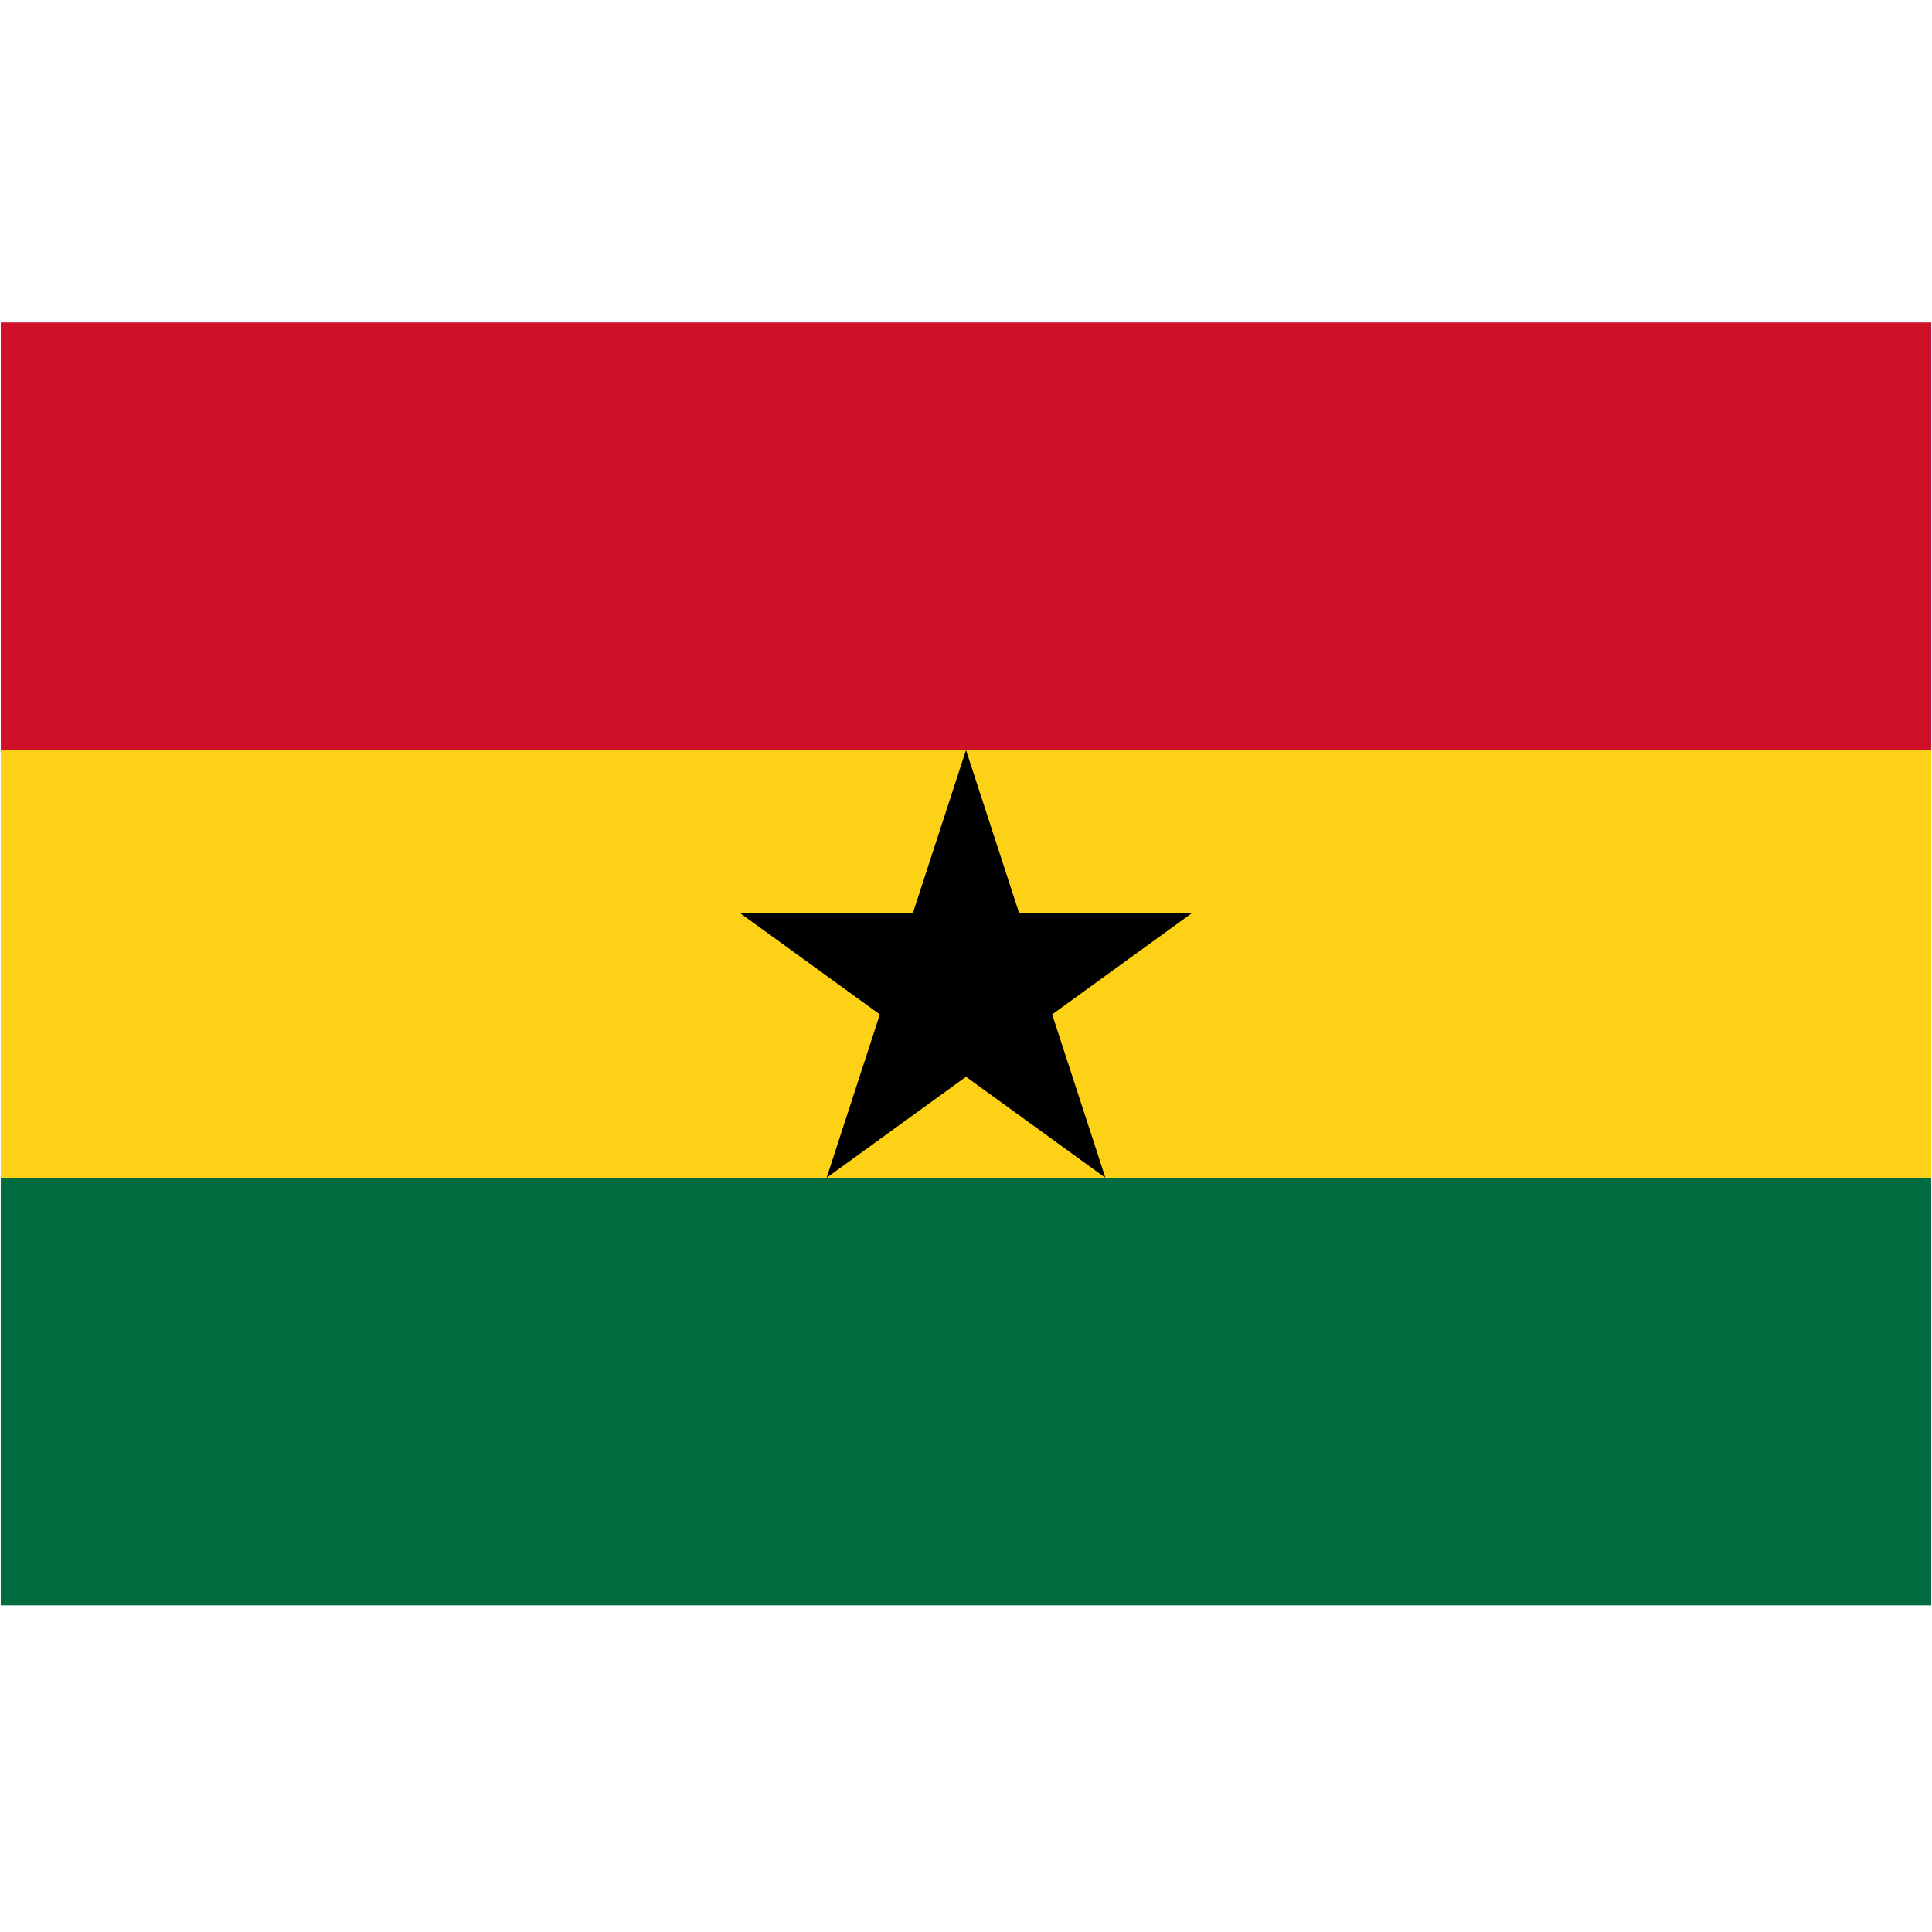
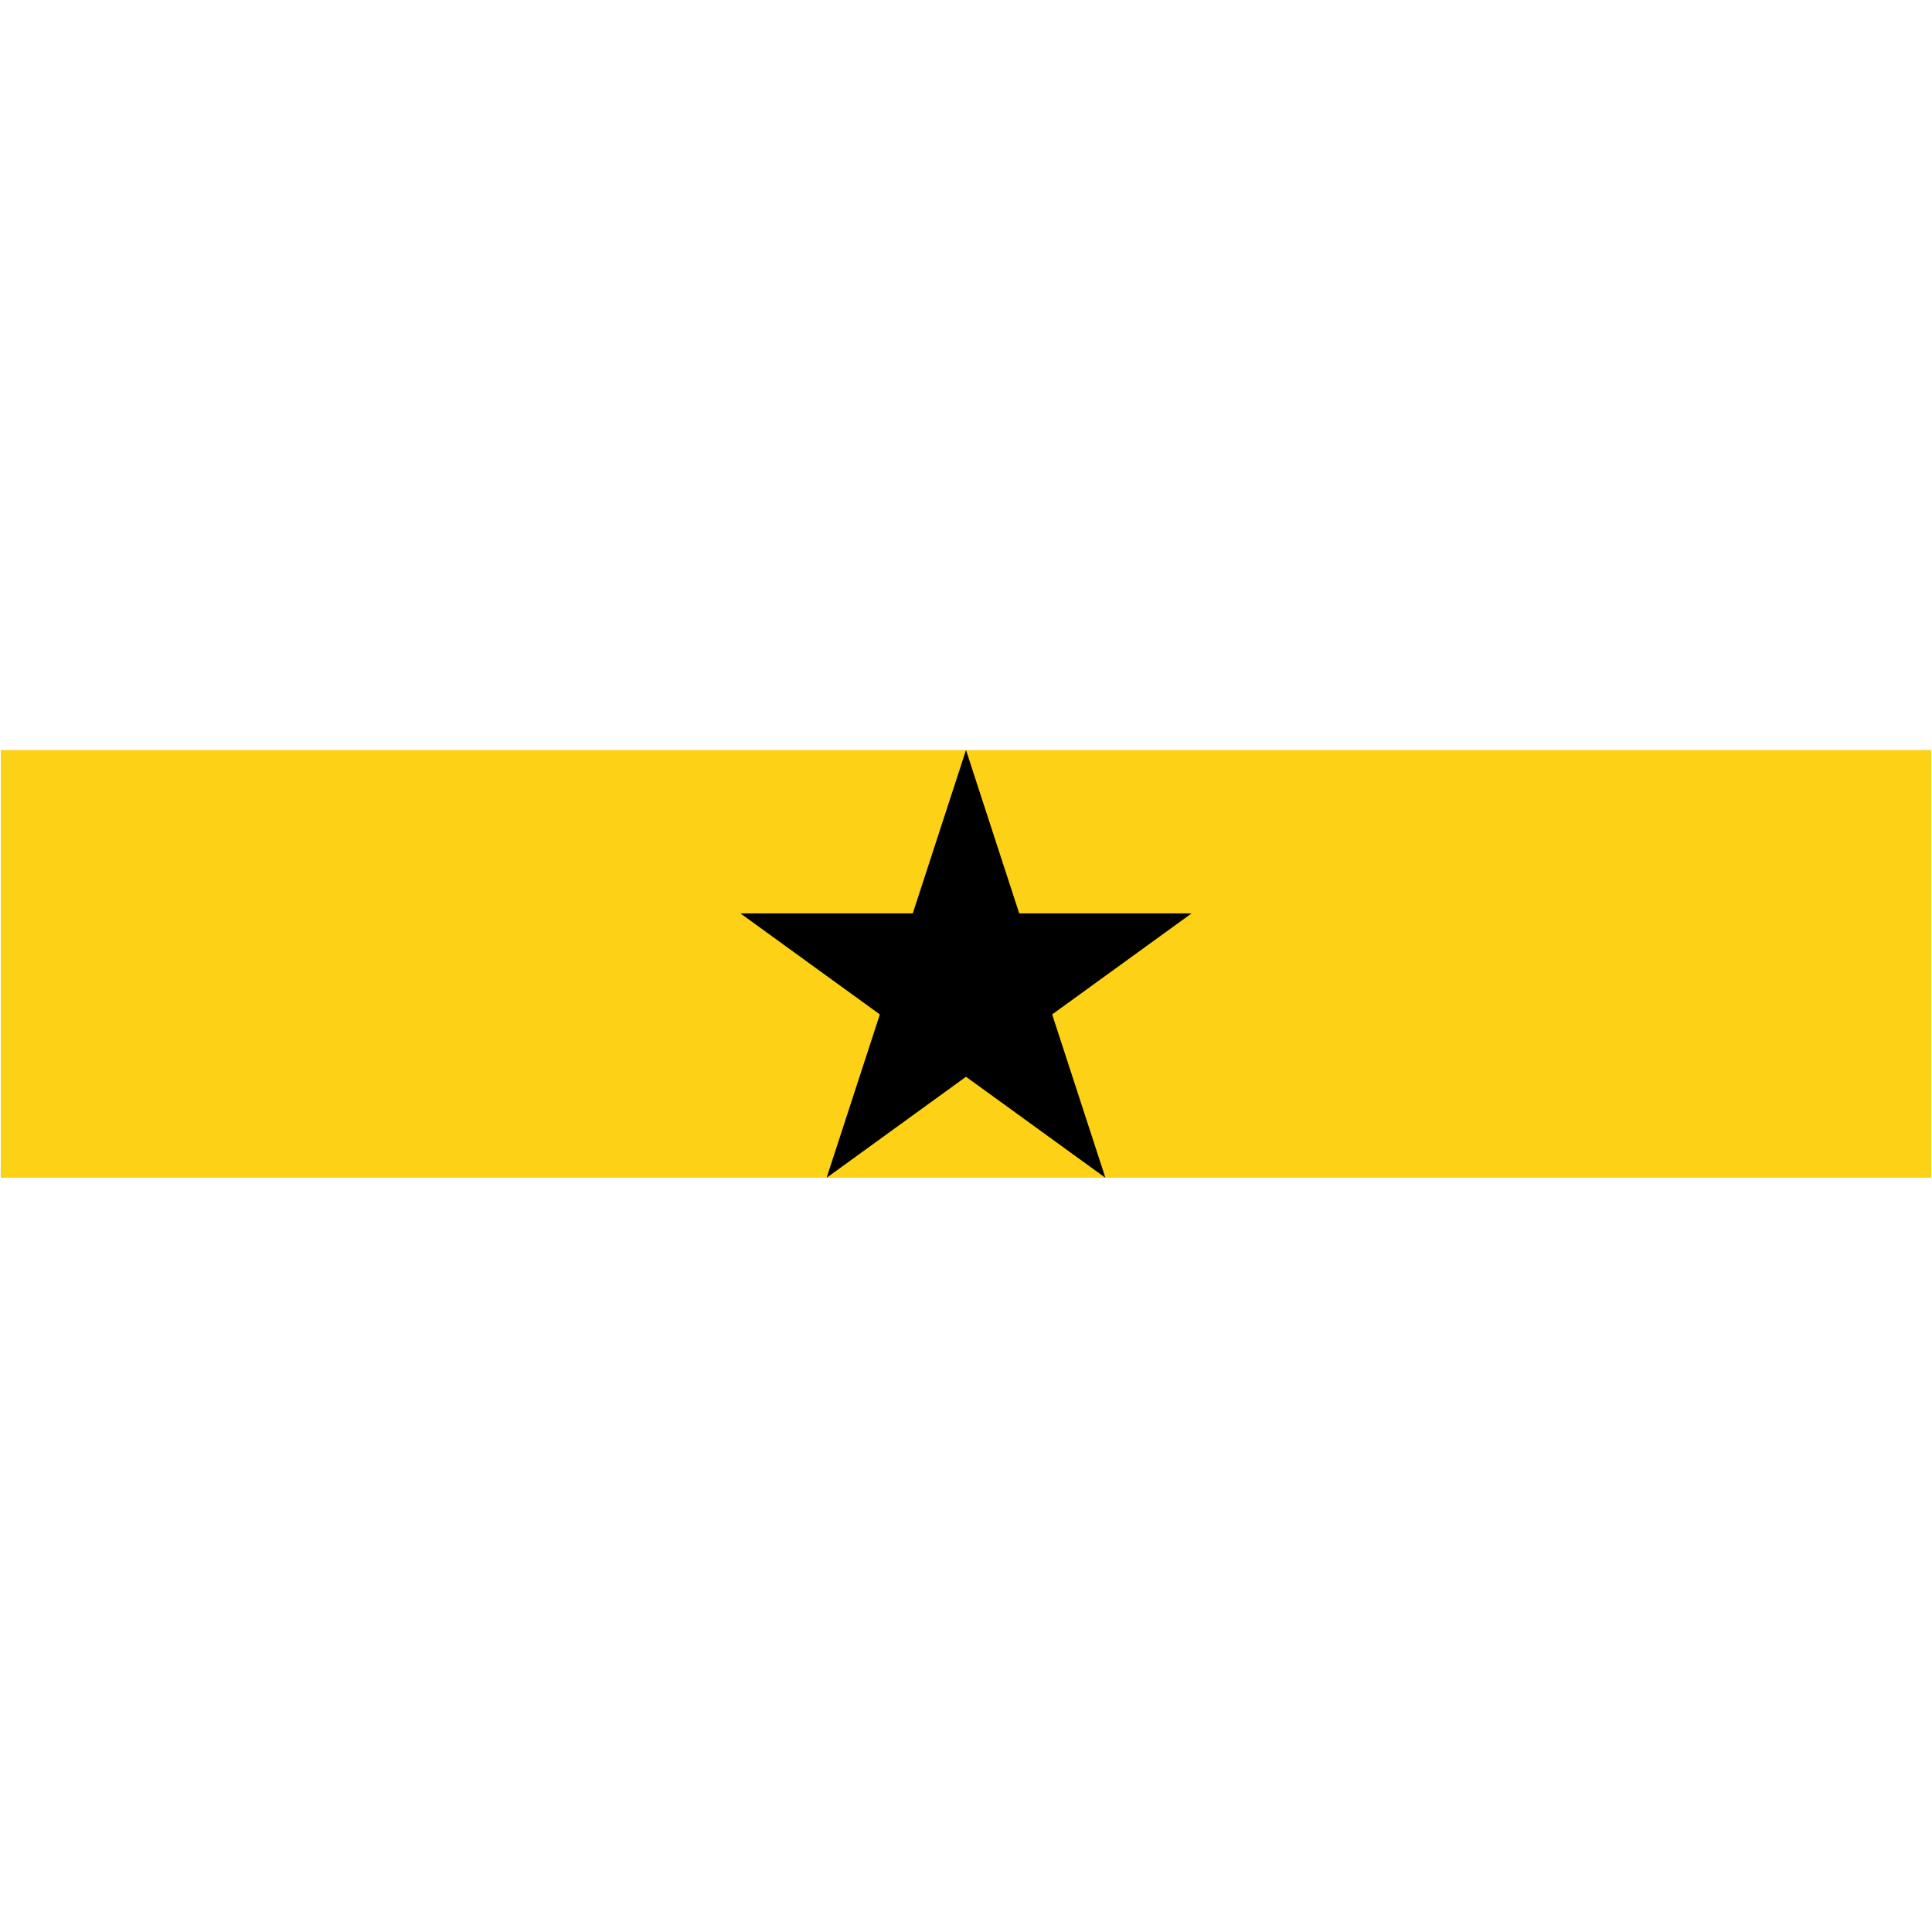
<svg xmlns="http://www.w3.org/2000/svg" width="128" zoomAndPan="magnify" viewBox="0 0 96 96" height="128" preserveAspectRatio="xMidYMid meet" version="1.0">
  <defs>
    <clipPath id="b2e594083d">
-       <path d="M 0 58 L 96 58 L 96 79.77 L 0 79.77 Z M 0 58 " clip-rule="nonzero" />
-     </clipPath>
+       </clipPath>
    <clipPath id="f3a92b7cf9">
-       <path d="M 0 16.02 L 96 16.02 L 96 38 L 0 38 Z M 0 16.02 " clip-rule="nonzero" />
+       <path d="M 0 16.02 L 96 16.02 L 96 38 Z M 0 16.02 " clip-rule="nonzero" />
    </clipPath>
  </defs>
  <rect x="-9.6" width="115.2" fill="#ffffff" y="-9.6" height="115.2" fill-opacity="1" />
-   <rect x="-9.6" width="115.2" fill="#ffffff" y="-9.6" height="115.2" fill-opacity="1" />
  <g clip-path="url(#b2e594083d)">
-     <path fill="#006b3f" d="M 0.039 58.52 L 95.961 58.52 L 95.961 79.77 L 0.039 79.77 Z M 0.039 58.52 " fill-opacity="1" fill-rule="nonzero" />
-   </g>
+     </g>
  <path fill="#fcd116" d="M 0.039 37.27 L 95.961 37.27 L 95.961 58.52 L 0.039 58.52 Z M 0.039 37.27 " fill-opacity="1" fill-rule="nonzero" />
  <g clip-path="url(#f3a92b7cf9)">
-     <path fill="#ce1126" d="M 0.039 16.02 L 95.961 16.02 L 95.961 37.27 L 0.039 37.27 Z M 0.039 16.02 " fill-opacity="1" fill-rule="nonzero" />
-   </g>
+     </g>
  <path fill="#000000" d="M 36.793 45.387 L 45.355 45.387 L 48 37.27 L 50.645 45.387 L 59.207 45.387 L 52.281 50.406 L 54.926 58.523 L 48 53.504 L 41.074 58.523 L 43.719 50.406 Z M 36.793 45.387 " fill-opacity="1" fill-rule="nonzero" />
</svg>